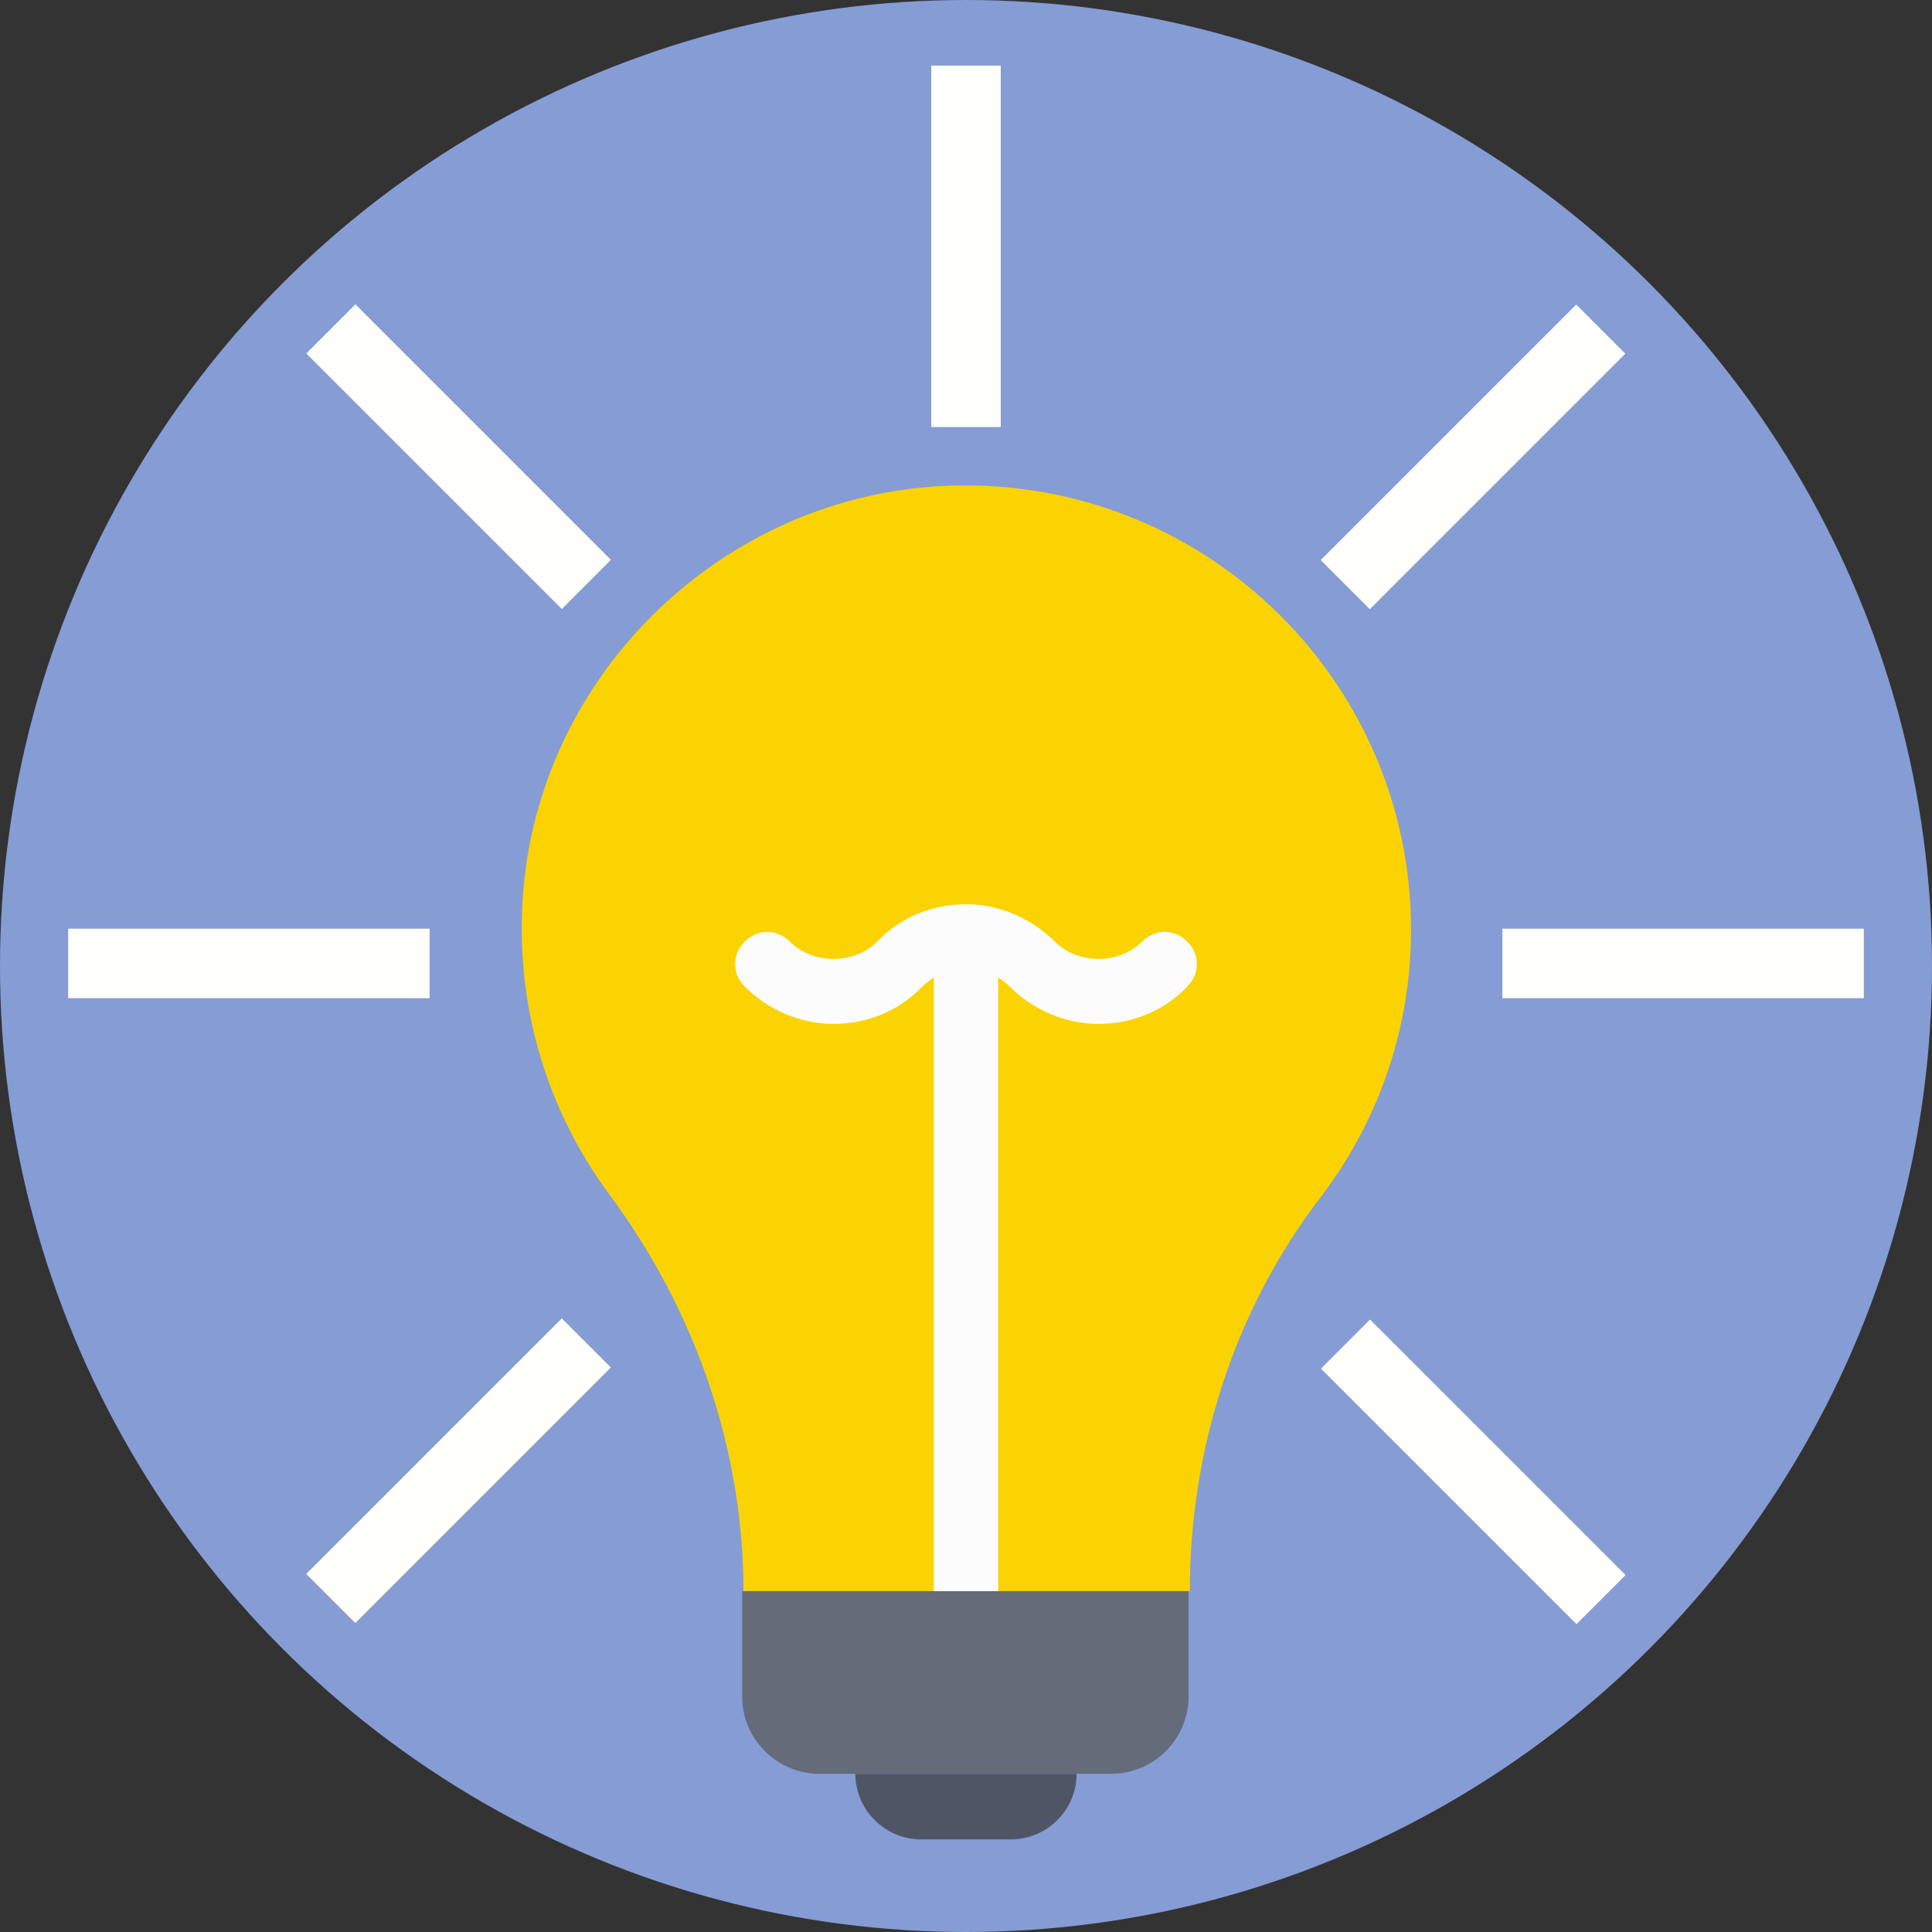
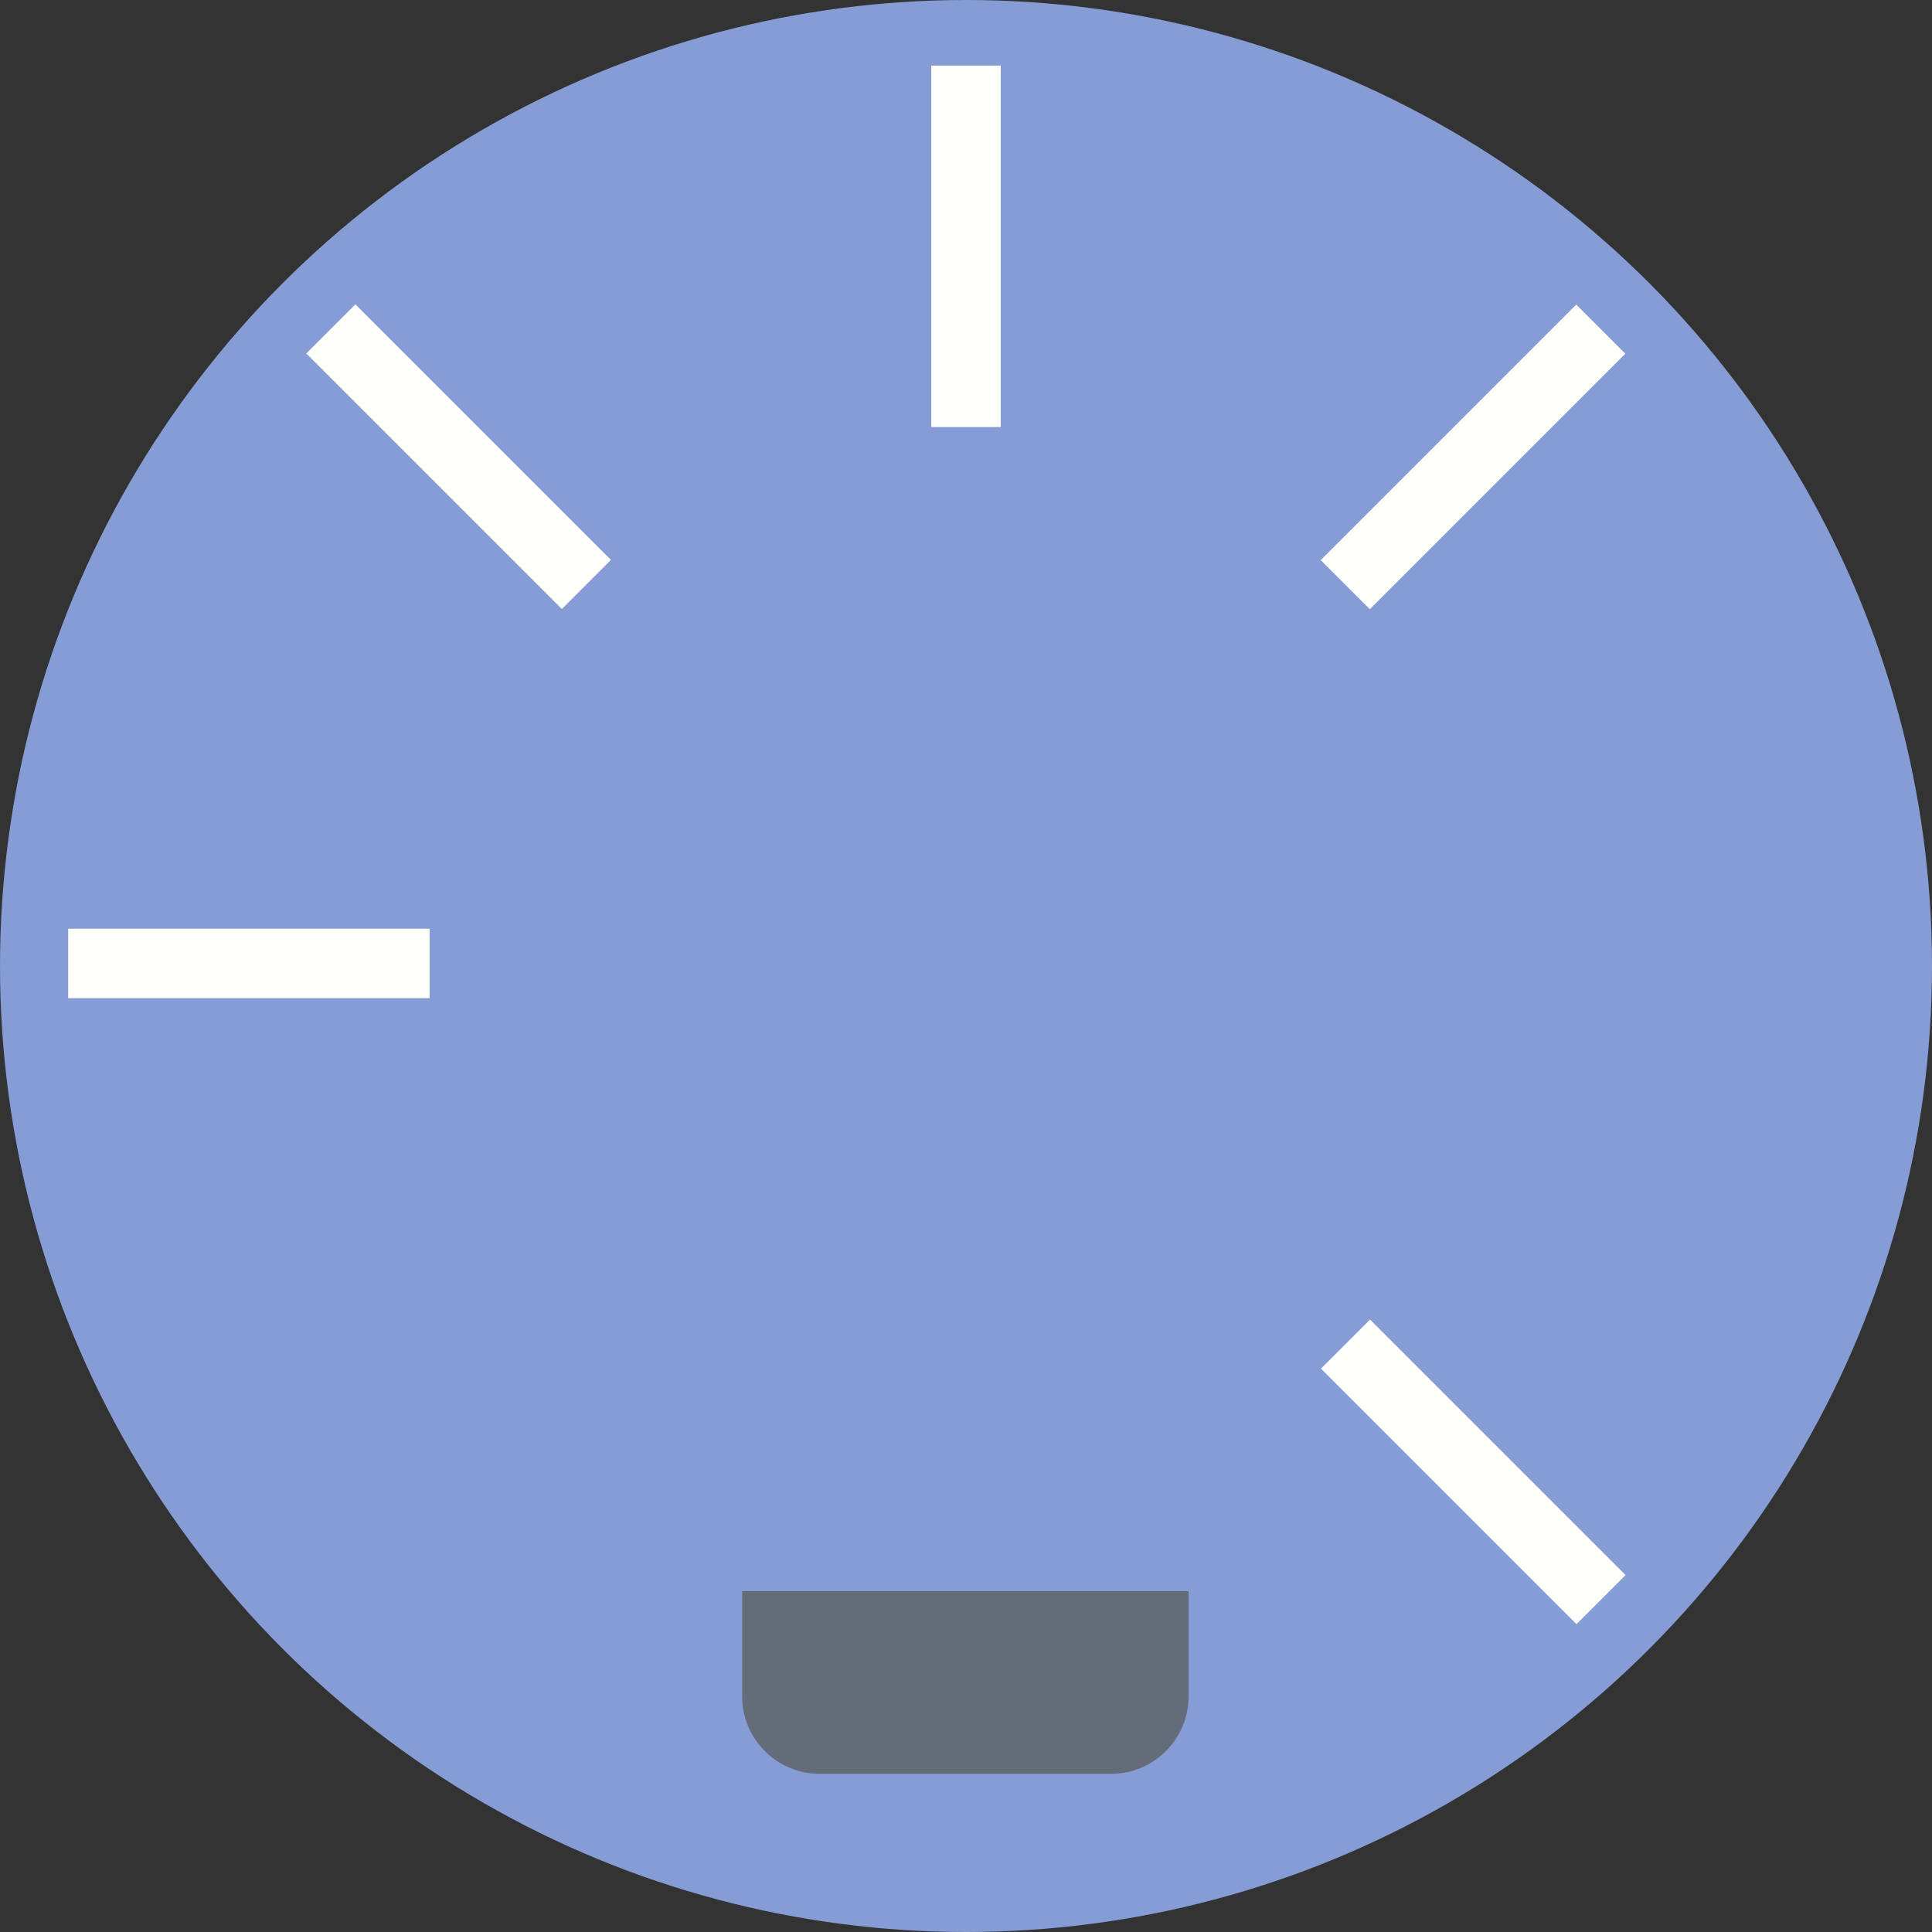
<svg xmlns="http://www.w3.org/2000/svg" version="1.1" id="Layer_1" x="0px" y="0px" viewBox="0 0 509.287 509.287" style="enable-background:new 0 0 509.287 509.287;" xml:space="preserve">
  <rect x="0" y="0" width="509.287" height="509.287" fill="#333333" stroke="none" />
  <circle style="fill:#859cd5;" cx="254.644" cy="254.644" r="254.644" />
-   <path style="fill:#4F5565;" d="M225.483,467.581c0,9.494,7.799,17.293,17.293,17.293h23.735c9.494,0,17.293-7.799,17.293-17.293  H225.483z" />
-   <path style="fill:#FBD303;" d="M371.963,245.15c0-67.136-56.625-121.049-124.779-116.98  c-58.999,3.73-106.808,51.878-109.521,110.877c-1.356,28.482,7.46,54.93,23.057,75.952c22.379,30.177,35.264,66.797,35.264,104.434  l0,0h117.658l0,0c0-36.959,11.528-73.579,33.907-103.078C362.808,296.689,371.963,271.936,371.963,245.15z" />
  <g>
    <rect x="17.971" y="244.811" style="fill:#FFFFFC;" width="95.279" height="18.31" />
-     <rect x="396.037" y="244.811" style="fill:#FFFFFC;" width="95.279" height="18.31" />
    <rect x="245.489" y="17.293" style="fill:#FFFFFC;" width="18.31" height="95.279" />
    <rect x="73.257" y="111.198" transform="matrix(-0.707 -0.707 0.707 -0.707 121.281 290.943)" style="fill:#FFFFFC;" width="95.279" height="18.31" />
    <rect x="340.721" y="378.752" transform="matrix(-0.707 -0.707 0.707 -0.707 388.682 936.811)" style="fill:#FFFFFC;" width="95.279" height="18.31" />
    <rect x="340.714" y="111.258" transform="matrix(0.707 -0.707 0.707 0.707 28.602 309.875)" style="fill:#FFFFFC;" width="95.279" height="18.31" />
-     <rect x="73.288" y="378.561" transform="matrix(0.707 -0.707 0.707 0.707 -238.738 199.067)" style="fill:#FFFFFC;" width="95.279" height="18.31" />
  </g>
-   <path style="fill:#FCFCFD;" d="M312.964,248.201c-3.391-3.391-8.477-3.391-11.868,0c-6.103,6.103-16.954,6.103-23.057,0  c-6.103-6.103-14.58-9.833-23.396-9.833s-17.293,3.391-23.396,9.833c-6.103,6.103-16.954,6.103-23.057,0  c-3.391-3.391-8.477-3.391-11.868,0c-3.391,3.391-3.391,8.477,0,11.868c6.103,6.103,14.58,9.833,23.396,9.833  s17.293-3.391,23.396-9.833c1.017-1.017,2.034-1.695,3.052-2.374v161.738c0,4.747,3.73,8.477,8.477,8.477  c4.747,0,8.477-3.73,8.477-8.477V257.695c1.017,0.678,2.034,1.356,3.052,2.374c6.103,6.103,14.58,9.833,23.396,9.833  c8.816,0,17.293-3.391,23.396-9.833C316.355,256.678,316.355,251.592,312.964,248.201z" />
  <path style="fill:#646B79;" d="M195.645,419.433v27.804c0,11.189,9.155,20.344,20.344,20.344h76.97  c11.189,0,20.344-9.155,20.344-20.344v-27.804L195.645,419.433L195.645,419.433z" />
  <g>
</g>
  <g>
</g>
  <g>
</g>
  <g>
</g>
  <g>
</g>
  <g>
</g>
  <g>
</g>
  <g>
</g>
  <g>
</g>
  <g>
</g>
  <g>
</g>
  <g>
</g>
  <g>
</g>
  <g>
</g>
  <g>
</g>
</svg>